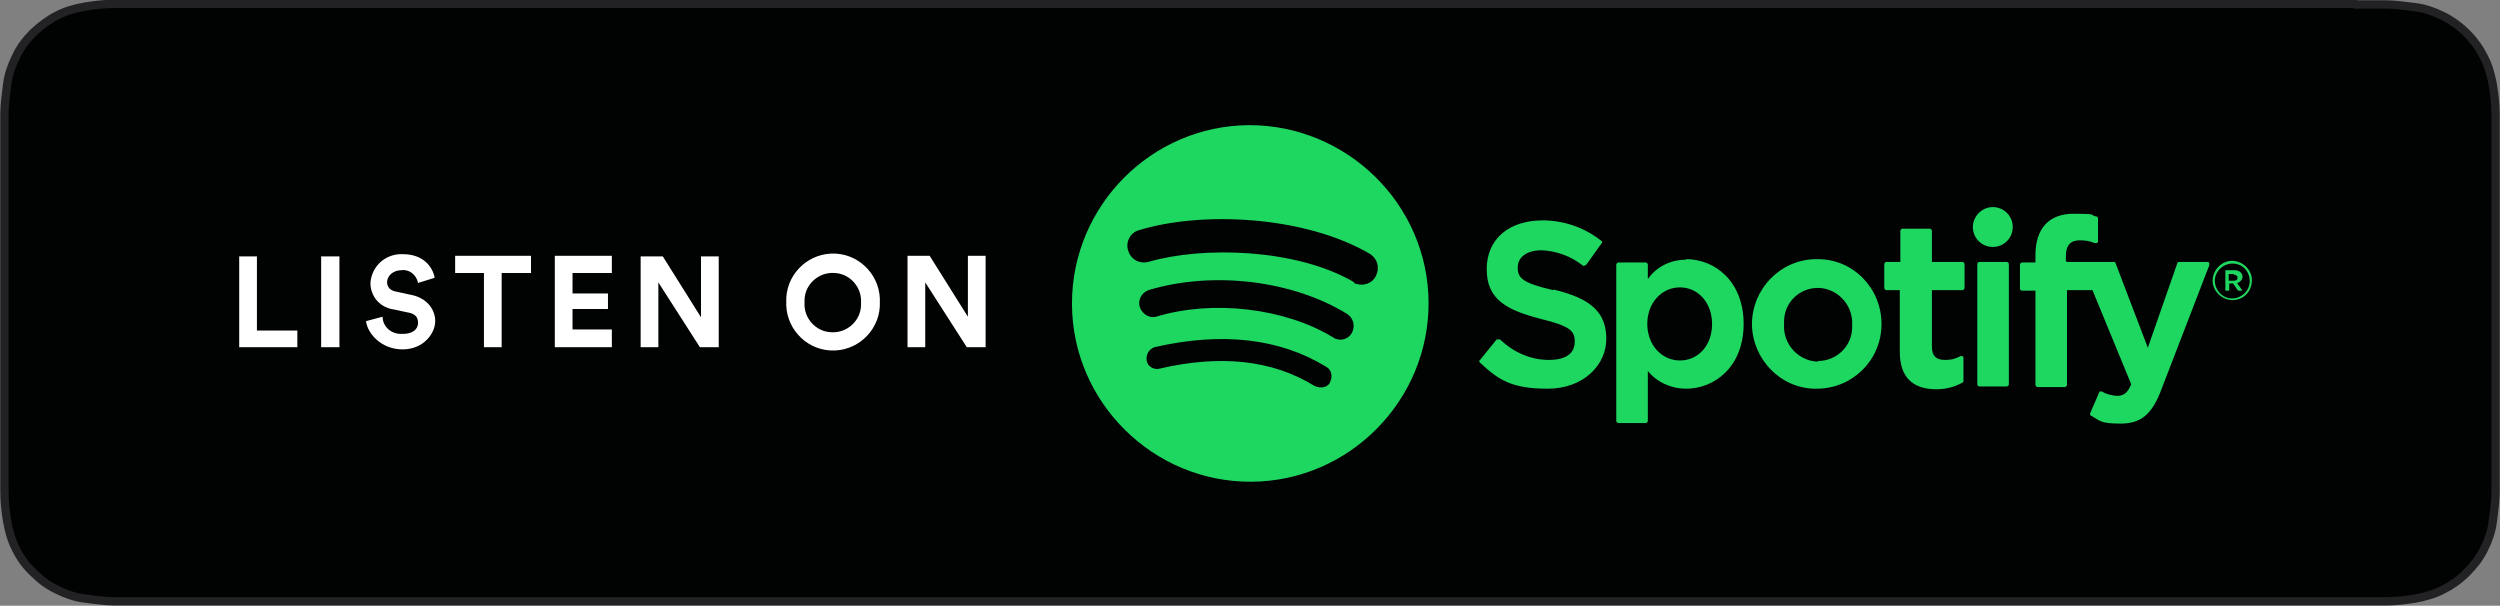
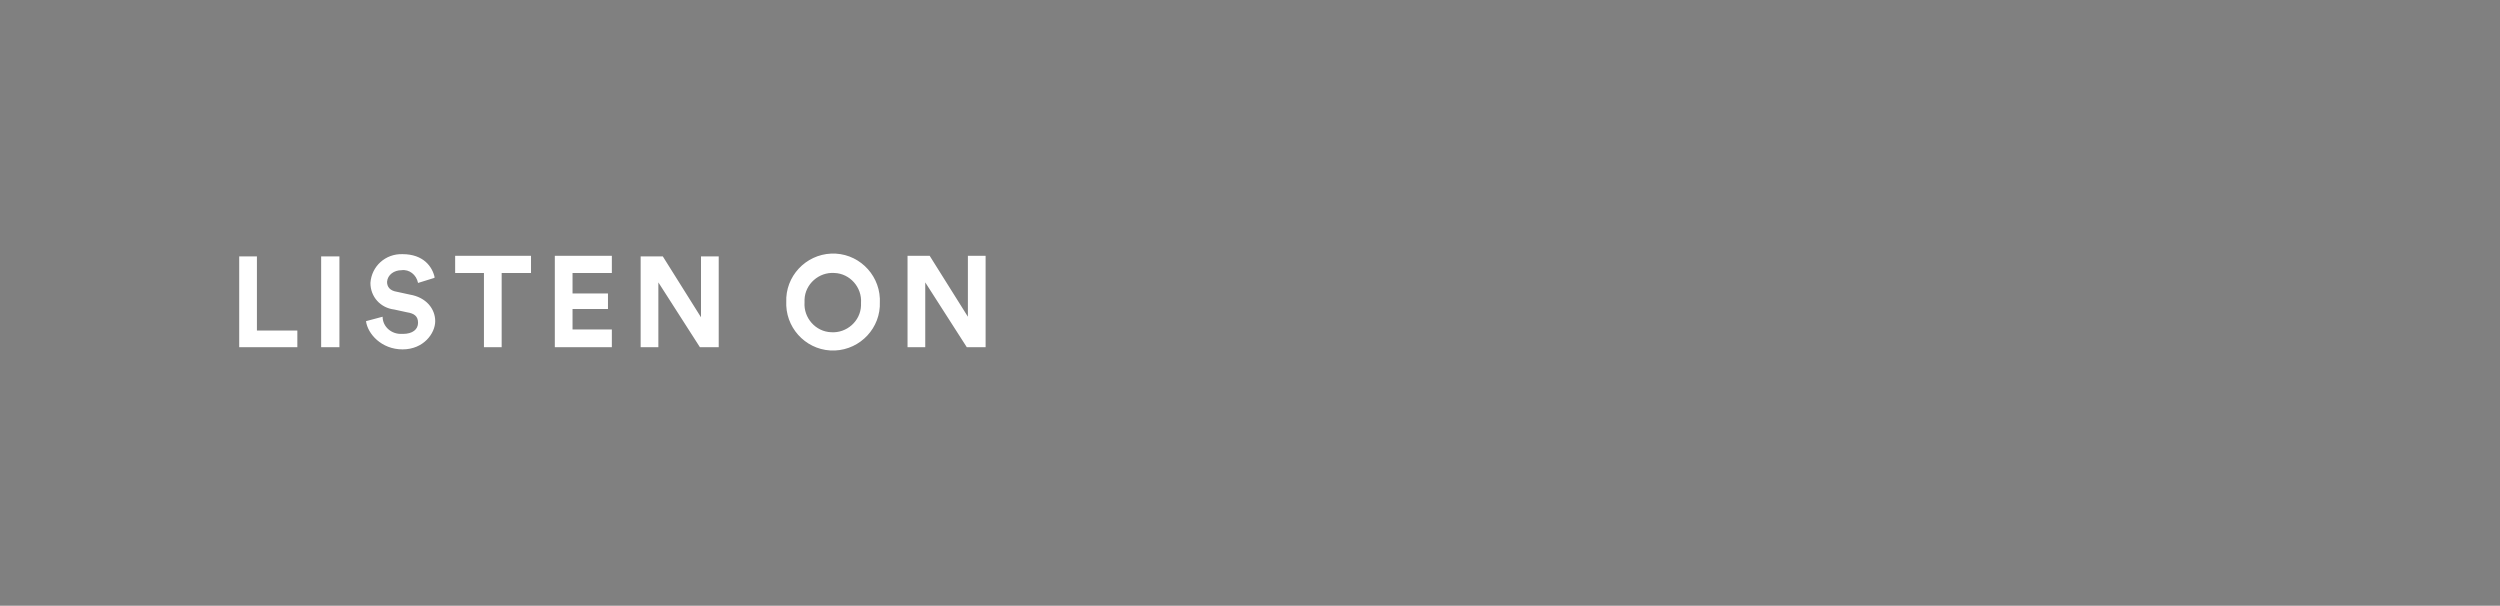
<svg xmlns="http://www.w3.org/2000/svg" id="Layer_1" version="1.1" viewBox="0 0 451.5 109.4">
  <rect x="0" y="0" width="451.5" height="109.4" fill="#808080" stroke="none" />
  <defs>
    <style>
      .st0 {
        fill: #fff;
      }

      .st0, .st1, .st2 {
        fill-rule: evenodd;
      }

      .st1 {
        fill: #010202;
        stroke: #222225;
        stroke-width: 1.5px;
      }

      .st2 {
        fill: #1ed760;
      }
    </style>
  </defs>
  <g id="spotify-podcast-badge-blk-grn-330x80">
    <g id="Group-2">
-       <path id="Path" class="st1" d="M425.3.7H20.7c-1.8,0-3.6.2-5.4.5-1.7.3-3.5.8-5,1.6-1.6.8-3,1.9-4.3,3.1-1.3,1.3-2.3,2.6-3.1,4.3-.8,1.6-1.4,3.3-1.6,5s-.5,3.6-.5,5.4v68.2c0,1.8.2,3.6.5,5.4.3,1.7.8,3.5,1.6,5,.8,1.6,1.8,3,3.1,4.2,1.3,1.3,2.6,2.3,4.3,3.1,1.6.8,3.3,1.4,5,1.6s3.6.5,5.4.5h410.1c1.8,0,3.6-.2,5.4-.5,1.7-.3,3.5-.8,5-1.6,1.6-.8,3-1.8,4.3-3.1,1.3-1.3,2.3-2.6,3.1-4.2.8-1.6,1.4-3.3,1.6-5s.5-3.6.5-5.4V20.7c0-1.8-.2-3.6-.5-5.4-.3-1.7-.8-3.5-1.6-5-1.6-3.2-4.2-5.8-7.4-7.4-1.6-.8-3.3-1.4-5-1.6s-3.6-.5-5.4-.5h-5.4Z" />
-       <path id="Combined-Shape" class="st2" d="M244.5,51.1c1.5.7,3.3.2,4-1.3.7-1.4.3-3-1-3.9-11.9-7-30.6-7.8-41.9-4.3-1.6.5-2.4,2.3-1.8,3.8.5,1.5,2,2.3,3.6,1.9,9.9-2.9,26.9-2.4,37.2,3.7ZM244.1,60.2c.7-1.2.4-2.7-.8-3.5-9.9-6.1-24.3-7.8-35.9-4.3-1.3.5-2,1.9-1.5,3.2.5,1.2,1.7,1.9,2.9,1.6,10.1-3.1,23.2-1.6,31.9,3.7,1.1.8,2.7.5,3.4-.7h0ZM240.2,69c.5-.9.3-2.2-.6-2.7-8.4-5.2-18.9-6.4-31.1-3.6-1.1.4-1.6,1.5-1.4,2.5s1.3,1.6,2.2,1.4c11.1-2.6,20.5-1.6,28.1,3.1,1.1.5,2.3.3,2.8-.6h0ZM225.6,22.6c17.7,0,32.3,14.3,32.4,32s-14.3,32.3-32,32.4-32.3-14.3-32.4-32v-.2c0-17.6,14.3-32.1,32-32.2h0ZM280.6,52.3c6.8,1.6,9.5,4.2,9.5,8.9s-4.1,9-10.6,9-8.9-1.6-12.2-4.7c-.2-.2-.2-.4,0-.5h0l3-3.7c0,0,.2,0,.3,0s.2,0,.3,0c2.4,2.3,5.5,3.7,8.8,3.7s4.7-1.3,4.7-3.3-.9-2.8-6.1-4.1c-6.2-1.6-9.8-3.5-9.8-9s4.1-8.8,10.1-8.8c3.8,0,7.6,1.3,10.6,3.7.2,0,.2.4,0,.5l-2.7,3.8c0,0-.2,0-.3.2h-.3c-2.1-1.7-4.8-2.7-7.5-2.8-2.6,0-4.3,1.2-4.3,3.1,0,1.9.8,2.8,6.4,4.1h0ZM309.2,58.5c0-3.8-2.5-6.6-5.8-6.6s-5.9,2.8-5.9,6.6,2.6,6.6,5.9,6.6,5.8-2.7,5.8-6.6ZM304.5,46.8c5.2,0,10.4,4,10.4,11.7s-5.2,11.7-10.4,11.7c-2.6,0-5.2-1.1-6.9-3.2v9c0,.2-.2.4-.4.4h-4.9c-.2,0-.4-.2-.4-.4v-28.2c0-.2.2-.4.4-.4h4.9c.2,0,.4.2.4.4h0v2.6c1.6-2.3,4.2-3.5,6.9-3.5h0ZM328.3,65.2c3.4,0,6.2-2.7,6.2-6.1v-.4c.2-3.5-2.5-6.5-5.9-6.7h-.3c-3.4,0-6.1,2.7-6.1,6.1v.5c-.2,3.5,2.5,6.5,5.9,6.7,0,0,.2,0,.2,0h0ZM328.3,46.8c6.5,0,11.6,5.4,11.5,11.9s-5.4,11.6-11.9,11.5c-6.3,0-11.4-5.3-11.5-11.6,0-6.4,5.1-11.7,11.5-11.8.2,0,.3,0,.4,0h0ZM354.4,47.3c.2,0,.4.2.4.4h0v4.3c0,.2-.2.4-.4.4h-5.5v10.2c0,1.6.7,2.4,2.3,2.4s2-.3,2.9-.7c.2,0,.4,0,.5.2v4.3c0,0,0,.3-.2.3-1.4.8-3,1.2-4.7,1.2-4.4,0-6.6-2.3-6.6-6.8v-11.1h-2.4c-.2,0-.4-.2-.4-.4v-4.3c0-.2.2-.4.4-.4h2.5v-5.6c0-.2.2-.4.4-.4h4.9c.2,0,.4.2.4.4h0v5.6h5.5ZM373.3,47.3h8.4c.2,0,.3,0,.4.3l5.8,15.2,5.3-15.2c0-.2.2-.3.4-.3h5.1c0,0,.2,0,.3.2,0,0,0,.2,0,.4l-8.6,22.3c-1.7,4.6-3.7,6.3-7.4,6.3s-3.7-.5-5.3-1.4c-.2,0-.3-.3-.2-.5l1.6-3.7c0,0,0-.2.2-.2h.3c.8.5,1.7.7,2.7.8,1.1,0,1.9-.4,2.6-2.1l-7-17h-4.6v17.1c0,.2-.2.4-.4.4h-4.9c-.2,0-.4-.2-.4-.4v-17h-2.4c-.2,0-.4-.2-.4-.4v-4.3c0-.2.2-.4.4-.4h2.4v-1.3c0-4.8,2.4-7.5,6.9-7.5s2.7.2,4.1.5c.2,0,.3.2.3.4v4.1c0,0,0,.2-.2.3,0,0-.2,0-.4,0-.9-.4-1.8-.5-2.7-.5-1.7,0-2.5.9-2.5,2.9v.9ZM362.4,47.3c.2,0,.4.2.4.4h0v21.7c0,.2-.2.4-.4.4h-4.9c-.2,0-.4-.2-.4-.4v-21.7c0-.2.2-.4.4-.4h4.9ZM359.9,37.4c2,0,3.6,1.6,3.6,3.6s-1.6,3.6-3.6,3.6-3.6-1.6-3.6-3.6h0c0-1.9,1.6-3.6,3.6-3.6h0ZM403.4,49.5h-.9v1.2h.9c.5,0,.7-.2.7-.5,0-.4-.3-.6-.7-.6ZM404,51.1l1,1.4h-.8l-.9-1.3h-.7v1.3h-.7v-3.7h1.7c.8,0,1.4.5,1.4,1.2,0,.5-.5,1-.9,1.1ZM403.2,47.6c-1.7,0-3.2,1.4-3.2,3.1s1.4,3.2,3.1,3.2,3.2-1.4,3.2-3.1h0c0-1.8-1.3-3.2-3.1-3.2q0,0,0,0ZM403.2,54.2c-1.9,0-3.6-1.6-3.6-3.5s1.6-3.6,3.5-3.6,3.6,1.6,3.6,3.5h0c0,2-1.5,3.6-3.5,3.6,0,0,0,0,0,0h0Z" />
      <path id="LISTEN-ON" class="st0" d="M53.8,62.7h-10.6v-16.4h3.2v13.4h7.3v3ZM61.3,62.7h-3.3v-16.4h3.3v16.4ZM78.4,50.2l-2.9.9c-.3-1.5-1.6-2.5-3-2.3-1.3,0-2.5.8-2.6,2.1h0c0,.9.5,1.6,1.8,1.8l2.3.5c3,.5,4.6,2.6,4.6,4.8s-2.1,5.1-5.9,5.1-6.3-2.8-6.6-5.1l3-.8c0,1.8,1.6,3.2,3.5,3.1h.2c1.7,0,2.7-.8,2.7-2s-.7-1.7-2-1.9l-2.3-.5c-2.5-.3-4.3-2.3-4.3-4.8.2-3,2.7-5.3,5.8-5.2h0c3.8,0,5.4,2.3,5.8,4.2ZM95.8,49.3h-5.2v13.4h-3.2v-13.4h-5.2v-3.1h13.7v3.1h0ZM110.5,62.7h-10.3v-16.5h10.3v3.1h-7.1v3.7h6.4v2.8h-6.4v3.7h7.1v3.1ZM129.8,62.7h-3.4l-7.5-11.7v11.7h-3.2v-16.4h4l6.9,11v-11h3.2v16.4ZM145.3,54.6c-.2,2.8,2,5.3,4.8,5.4,2.8.2,5.3-2,5.4-4.8v-.5c.2-2.8-2-5.3-4.8-5.4-2.8-.2-5.3,2-5.4,4.8v.5ZM142,54.6c-.2-4.7,3.5-8.6,8.1-8.8,4.7-.2,8.6,3.5,8.8,8.1v.6c.2,4.7-3.5,8.6-8.1,8.8-4.7.2-8.6-3.5-8.8-8.1v-.6ZM178,62.7h-3.4l-7.5-11.7v11.7h-3.2v-16.5h4l6.9,11v-11h3.2v16.5Z" />
    </g>
  </g>
</svg>